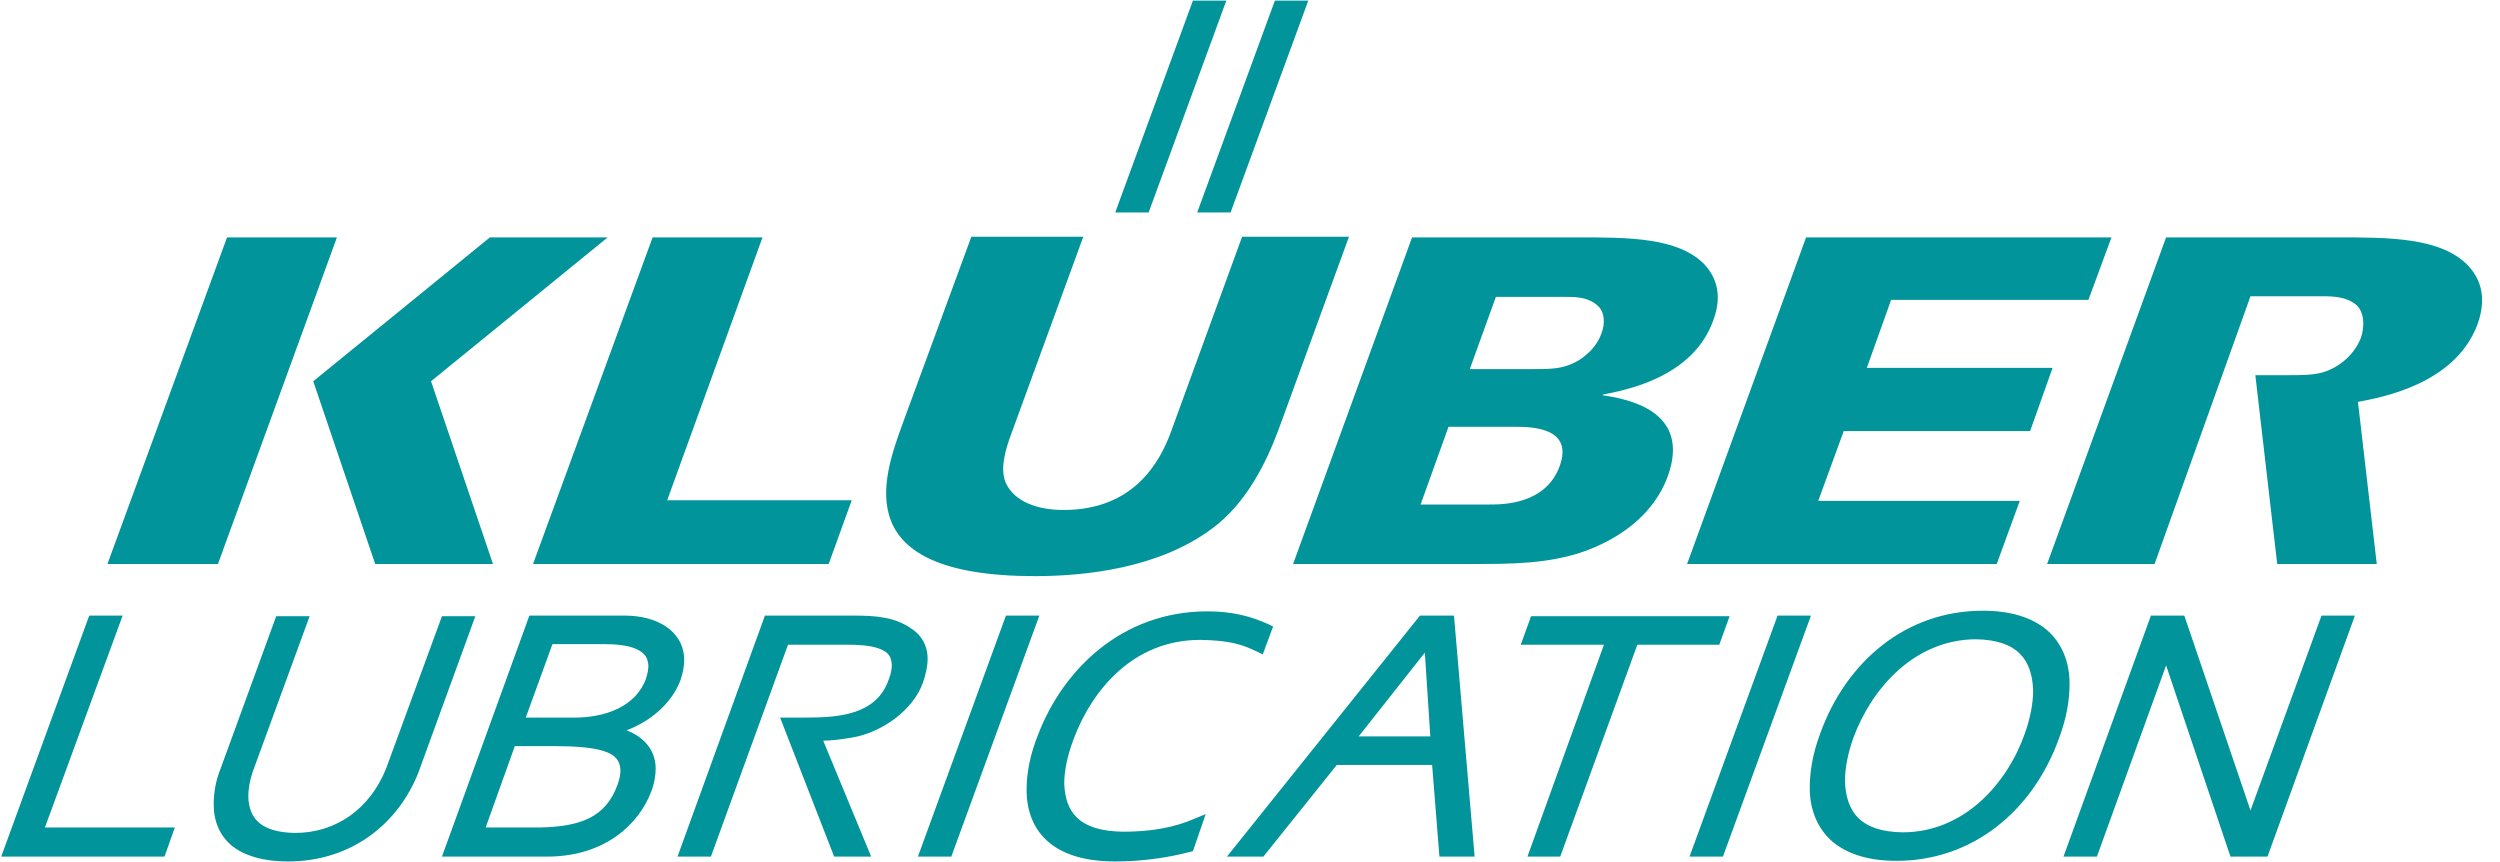
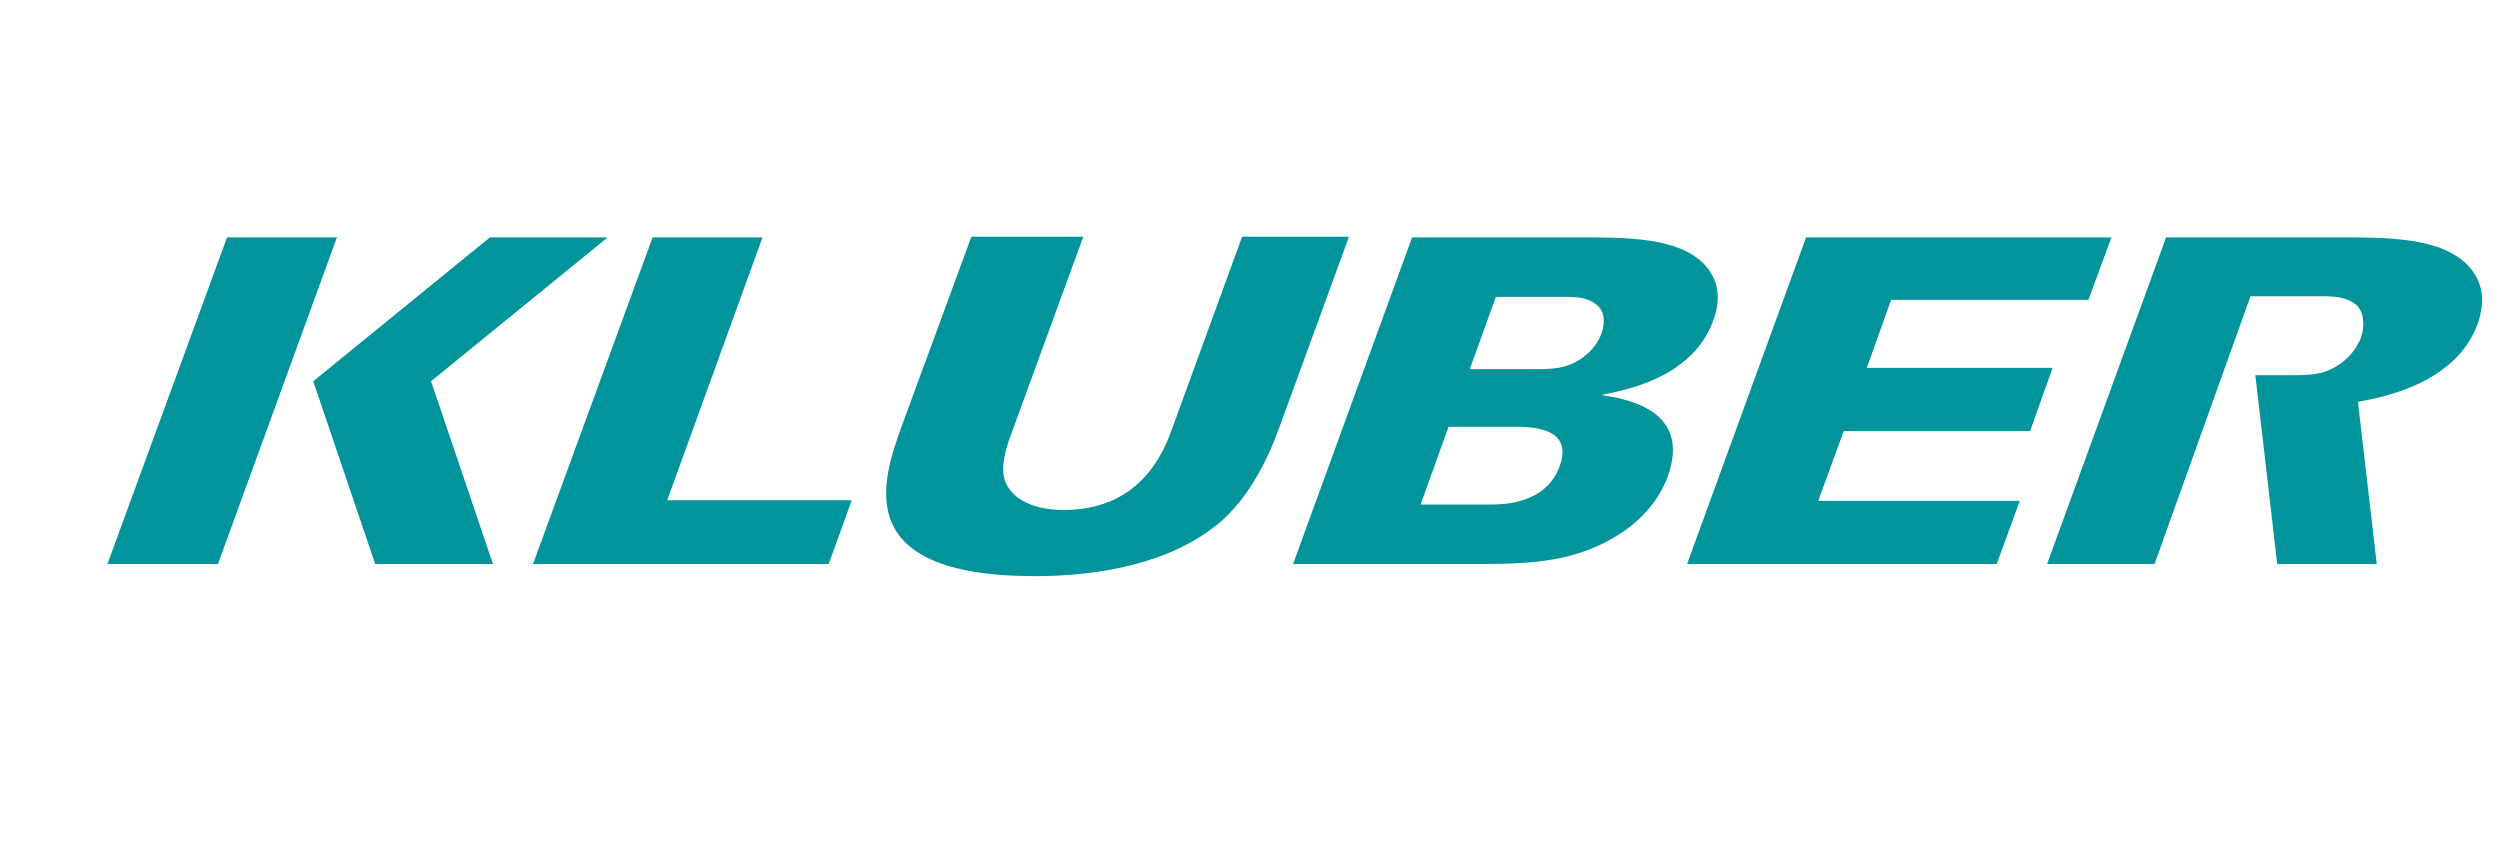
<svg xmlns="http://www.w3.org/2000/svg" width="145" height="50" viewBox="0 0 145 50" fill="none">
-   <path d="M66.62 12.324L71.127 0.035H69.19L64.683 12.324M71.373 12.324L75.88 0.035H73.944L69.437 12.324" fill="#01949A" />
  <path d="M37.852 13.768H44.225L38.697 29.014H49.401L48.063 32.711H30.916M104.754 13.768H122.465L121.127 17.394H109.683L108.275 21.338H119.049L117.747 25H106.937L105.458 29.049H117.148L115.81 32.711H97.852M98.838 15.317C97.324 13.768 94.401 13.768 91.514 13.768H81.901L75 32.711H85.564C87.606 32.711 89.894 32.711 92.007 31.937C94.894 30.845 96.197 29.084 96.725 27.641C98.134 23.768 94.296 23.134 92.958 22.923V22.887C94.19 22.641 98.169 21.937 99.366 18.592C100 16.901 99.366 15.88 98.838 15.317ZM90.458 27.042C89.648 29.261 87.148 29.261 86.409 29.261H82.394L84.014 24.754H87.852C88.733 24.754 91.303 24.754 90.458 27.042ZM92.887 19.331C92.606 20.141 91.866 20.845 91.021 21.162C90.387 21.409 89.754 21.409 88.733 21.409H85.247L86.761 17.218H90.704C91.373 17.218 92.042 17.218 92.606 17.676C93.099 18.063 93.099 18.768 92.887 19.331ZM62.817 13.768L58.662 25.141C58.275 26.162 57.993 27.254 58.345 28.028C58.838 29.084 60.141 29.578 61.69 29.578C65.74 29.578 67.289 26.831 67.958 24.93L72.042 13.732H78.24L74.19 24.824C73.416 26.937 72.218 29.261 70.282 30.669C67.218 32.958 62.958 33.416 60.035 33.416C49.155 33.416 51.197 27.782 52.324 24.648L56.338 13.732H62.817V13.768ZM13.169 13.768H19.542L12.641 32.711H6.232M18.169 22.113L28.416 13.768H35.246L25 22.113L28.592 32.711H21.761M143.134 15.387C141.549 13.768 138.556 13.768 135.528 13.768H125.634L118.733 32.711H124.965L130.528 17.183H134.683C135.387 17.183 136.092 17.218 136.655 17.676C137.148 18.099 137.148 18.979 136.937 19.578C136.62 20.423 135.88 21.162 134.965 21.514C134.331 21.761 133.627 21.761 132.571 21.761H130.81L132.078 32.711H137.852L136.761 23.31C138.028 23.063 142.395 22.324 143.697 18.803C144.331 17.042 143.697 15.986 143.134 15.387Z" fill="#01949A" />
-   <path d="M0.07 49.683L5.176 35.704H7.113L2.606 47.993H10.141L9.542 49.683H0.07ZM16.69 49.965C15.282 49.965 14.225 49.648 13.486 49.084C12.746 48.486 12.394 47.641 12.394 46.655C12.394 46.021 12.5 45.317 12.782 44.613L16.021 35.739H17.958L14.648 44.789C14.472 45.317 14.401 45.81 14.401 46.197C14.437 47.57 15.246 48.275 17.113 48.31C19.472 48.31 21.444 46.937 22.394 44.577L25.634 35.739H27.57L24.261 44.824C23.099 47.746 20.422 49.965 16.69 49.965ZM31.725 49.683H25.634L30.704 35.704H36.232C38.099 35.704 39.648 36.584 39.683 38.239C39.683 38.627 39.613 39.014 39.472 39.437C38.979 40.775 37.746 41.831 36.338 42.359C37.359 42.746 38.028 43.521 38.028 44.577C38.028 44.965 37.958 45.422 37.782 45.88C37.078 47.782 35.106 49.683 31.725 49.683C31.761 49.683 31.761 49.683 31.725 49.683ZM28.169 47.993H31.268C33.662 47.958 35.141 47.394 35.81 45.528C35.951 45.176 35.986 44.894 35.986 44.648C35.951 44.084 35.669 43.768 35 43.556C34.331 43.345 33.31 43.275 32.148 43.275H29.859L28.169 47.993ZM30.493 41.62H33.345C35.035 41.62 36.866 41.021 37.465 39.366C37.57 39.049 37.606 38.803 37.606 38.592C37.57 38.099 37.359 37.852 36.901 37.641C36.444 37.429 35.739 37.359 35.035 37.359H32.042L30.493 41.62ZM83.486 49.683L83.063 44.366H77.535L73.275 49.683H71.162L82.359 35.704H84.331L85.528 49.683H83.486ZM82.958 42.711L82.641 37.852L78.803 42.711H82.958ZM88.592 49.683L93.028 37.394H88.204L88.803 35.739H100.317L99.718 37.394H94.965L90.493 49.683H88.592ZM115 35.422C116.62 35.422 117.852 35.81 118.732 36.549C119.577 37.289 120.035 38.38 120.035 39.648C120.035 40.599 119.859 41.655 119.437 42.782C117.923 47.042 114.401 49.929 110 49.929C108.38 49.929 107.148 49.542 106.268 48.803C105.423 48.063 104.965 46.972 104.965 45.704C104.965 44.754 105.141 43.697 105.563 42.57C107.077 38.345 110.563 35.422 115 35.422ZM107.5 42.782C107.183 43.662 107.007 44.542 107.007 45.317C107.077 47.042 107.852 48.239 110.352 48.275C113.908 48.275 116.408 45.458 117.43 42.57C117.746 41.69 117.923 40.81 117.923 40.035C117.852 38.31 117.077 37.113 114.577 37.077C111.021 37.113 108.556 39.929 107.5 42.782ZM129.366 49.683L125.634 38.592L121.62 49.683H119.683L124.754 35.704H126.69L130.528 47.007L134.648 35.704H136.584L131.514 49.683H129.366ZM48.38 49.683L45.246 41.62H46.69C48.627 41.62 50.845 41.479 51.549 39.401C51.69 39.049 51.725 38.768 51.725 38.556C51.69 37.993 51.444 37.782 50.951 37.606C50.458 37.429 49.754 37.394 49.155 37.394H45.704L41.232 49.683H39.296L44.366 35.704H49.472C50.775 35.704 51.901 35.775 52.887 36.479C53.486 36.866 53.803 37.5 53.803 38.204C53.803 38.627 53.697 39.12 53.521 39.613C52.958 41.197 51.127 42.5 49.401 42.782C48.592 42.922 48.063 42.958 47.746 42.958L50.528 49.683H48.38ZM60.775 48.803C59.93 48.063 59.542 47.007 59.542 45.81C59.542 44.824 59.754 43.732 60.211 42.606C61.655 38.838 65.07 35.458 70.035 35.458C71.444 35.458 72.57 35.739 73.627 36.232L73.838 36.338L73.239 37.958L72.958 37.817C72.007 37.359 71.338 37.148 69.613 37.113C65.669 37.113 63.31 40.106 62.289 42.817C61.937 43.732 61.725 44.648 61.725 45.458C61.796 47.042 62.5 48.204 65.141 48.239C66.655 48.239 68.063 48.028 69.331 47.465L69.93 47.218L69.19 49.366L69.049 49.401C67.606 49.789 66.056 49.965 64.683 49.965C62.887 49.965 61.62 49.542 60.775 48.803ZM58.345 35.704L53.239 49.683H55.176L60.282 35.704M103.099 35.704L97.993 49.683H99.93L105.035 35.704" fill="#01949A" />
</svg>